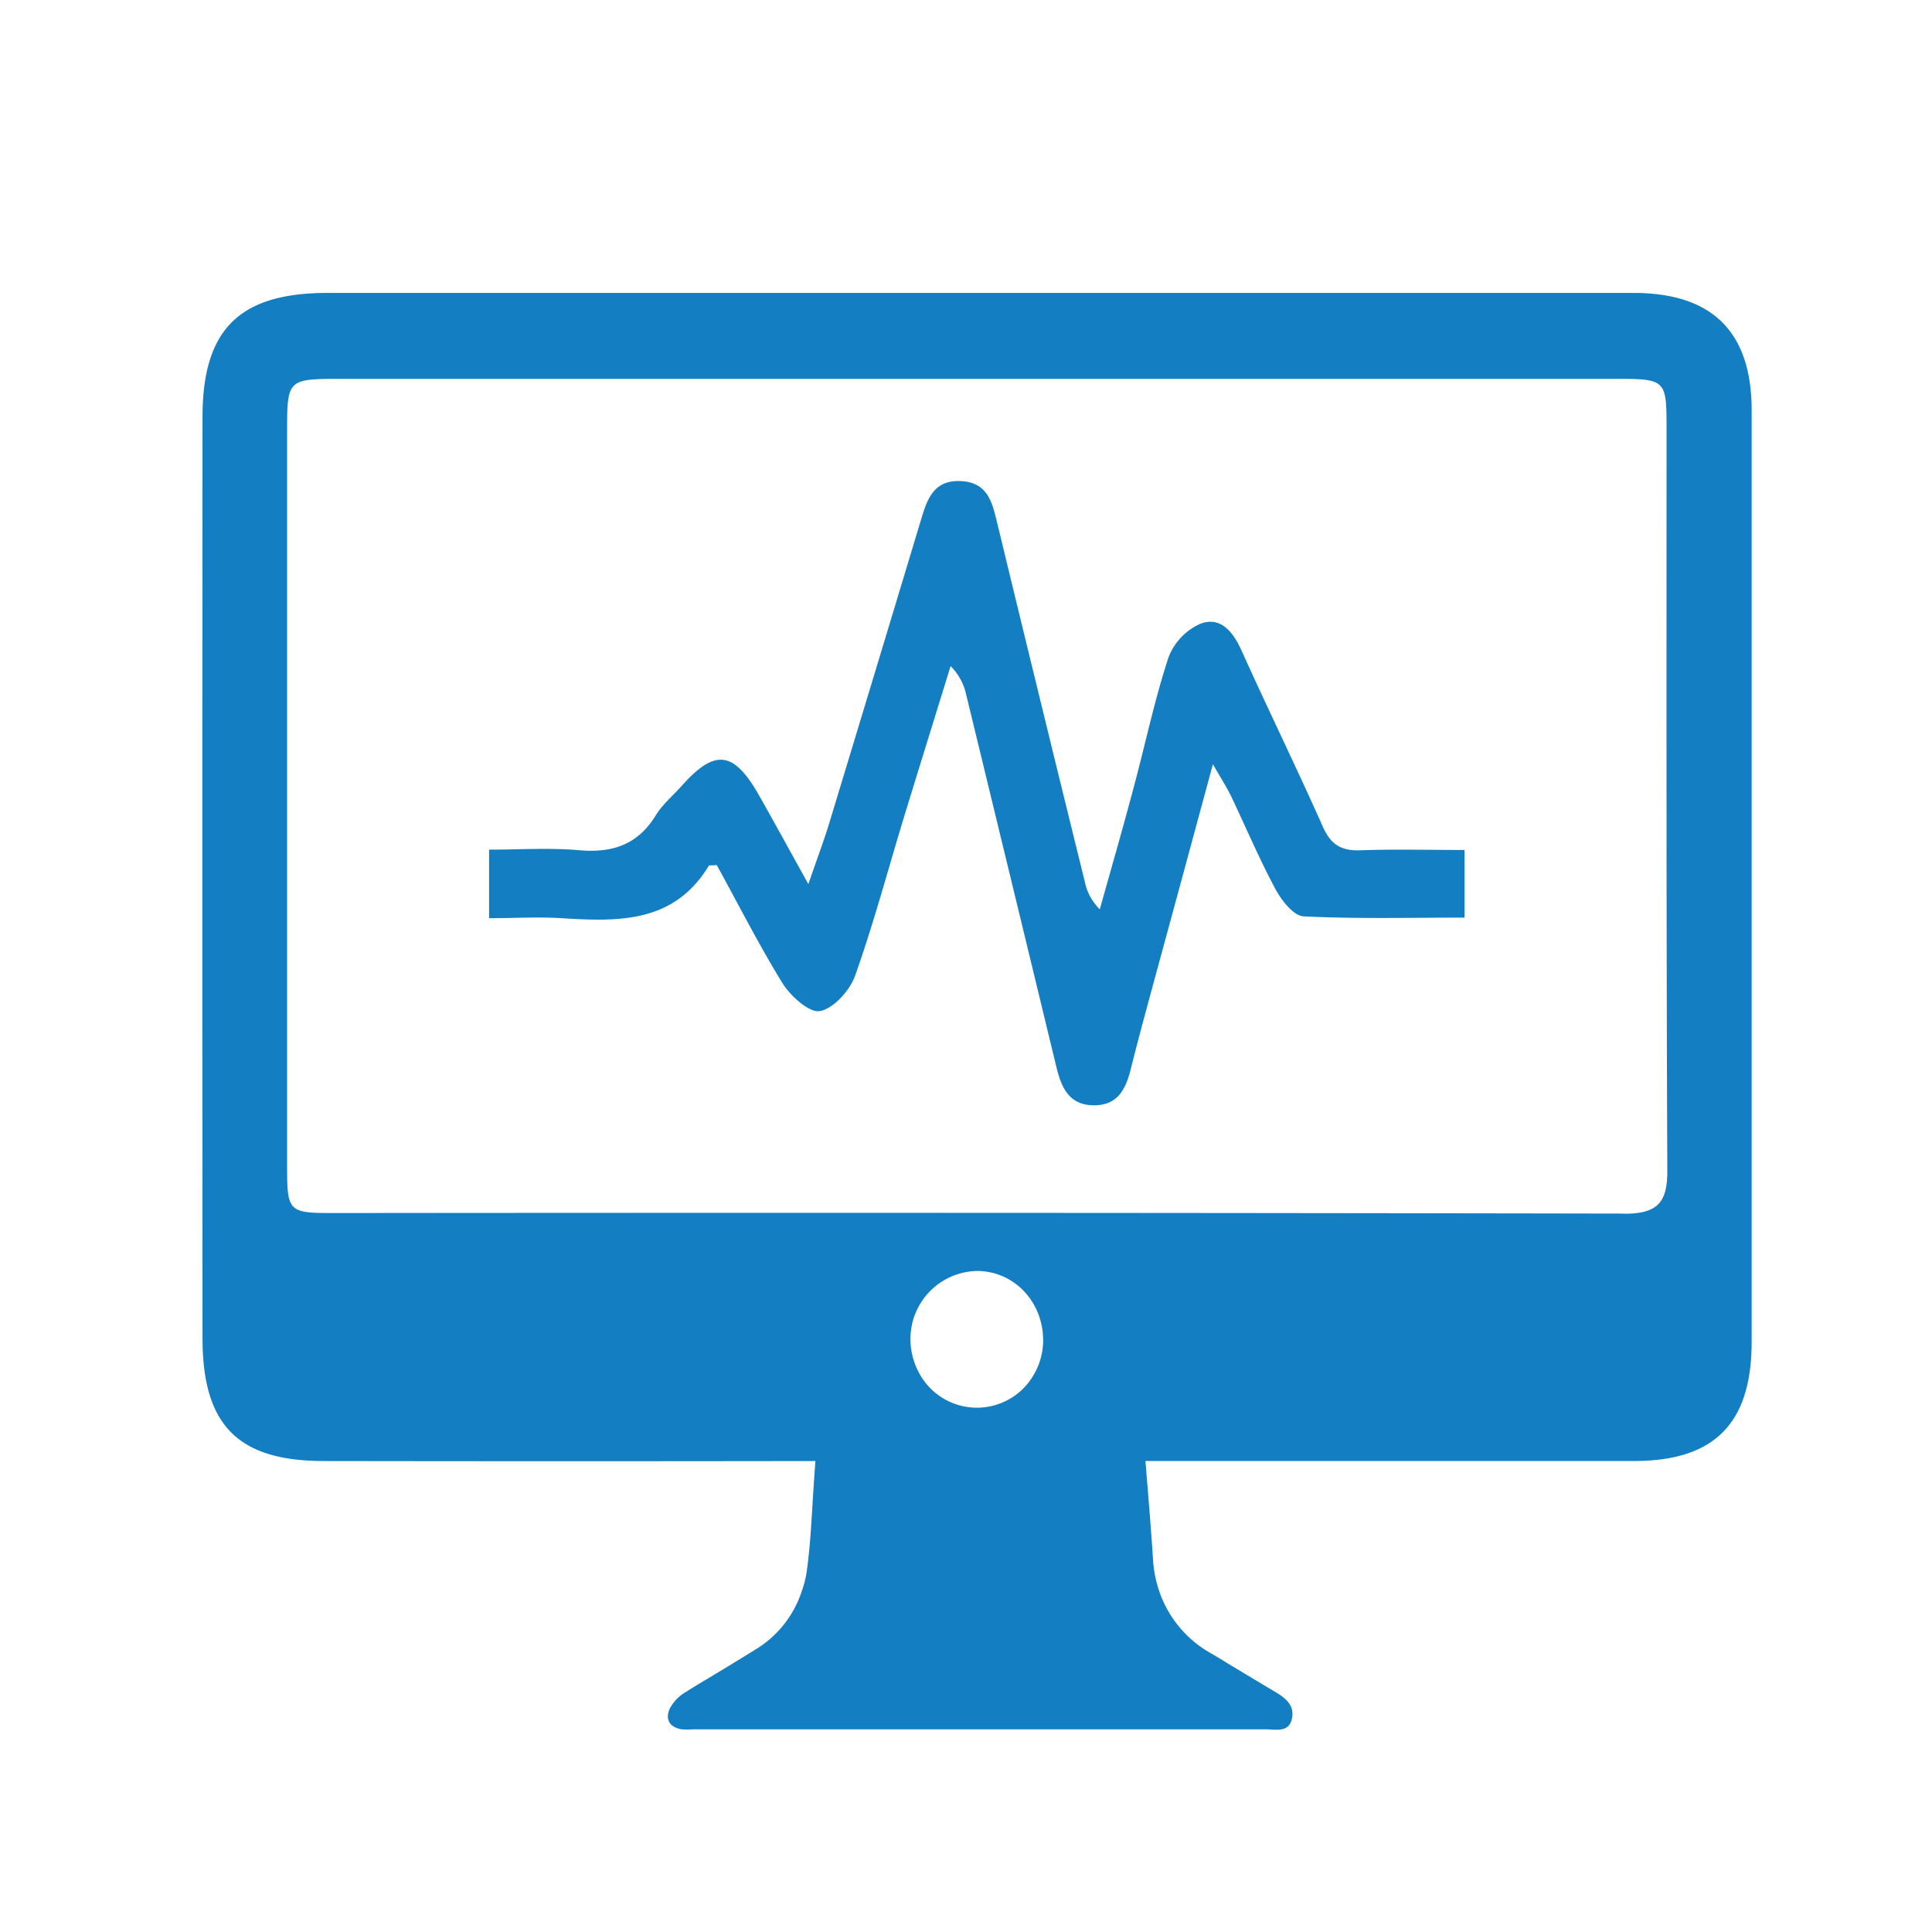
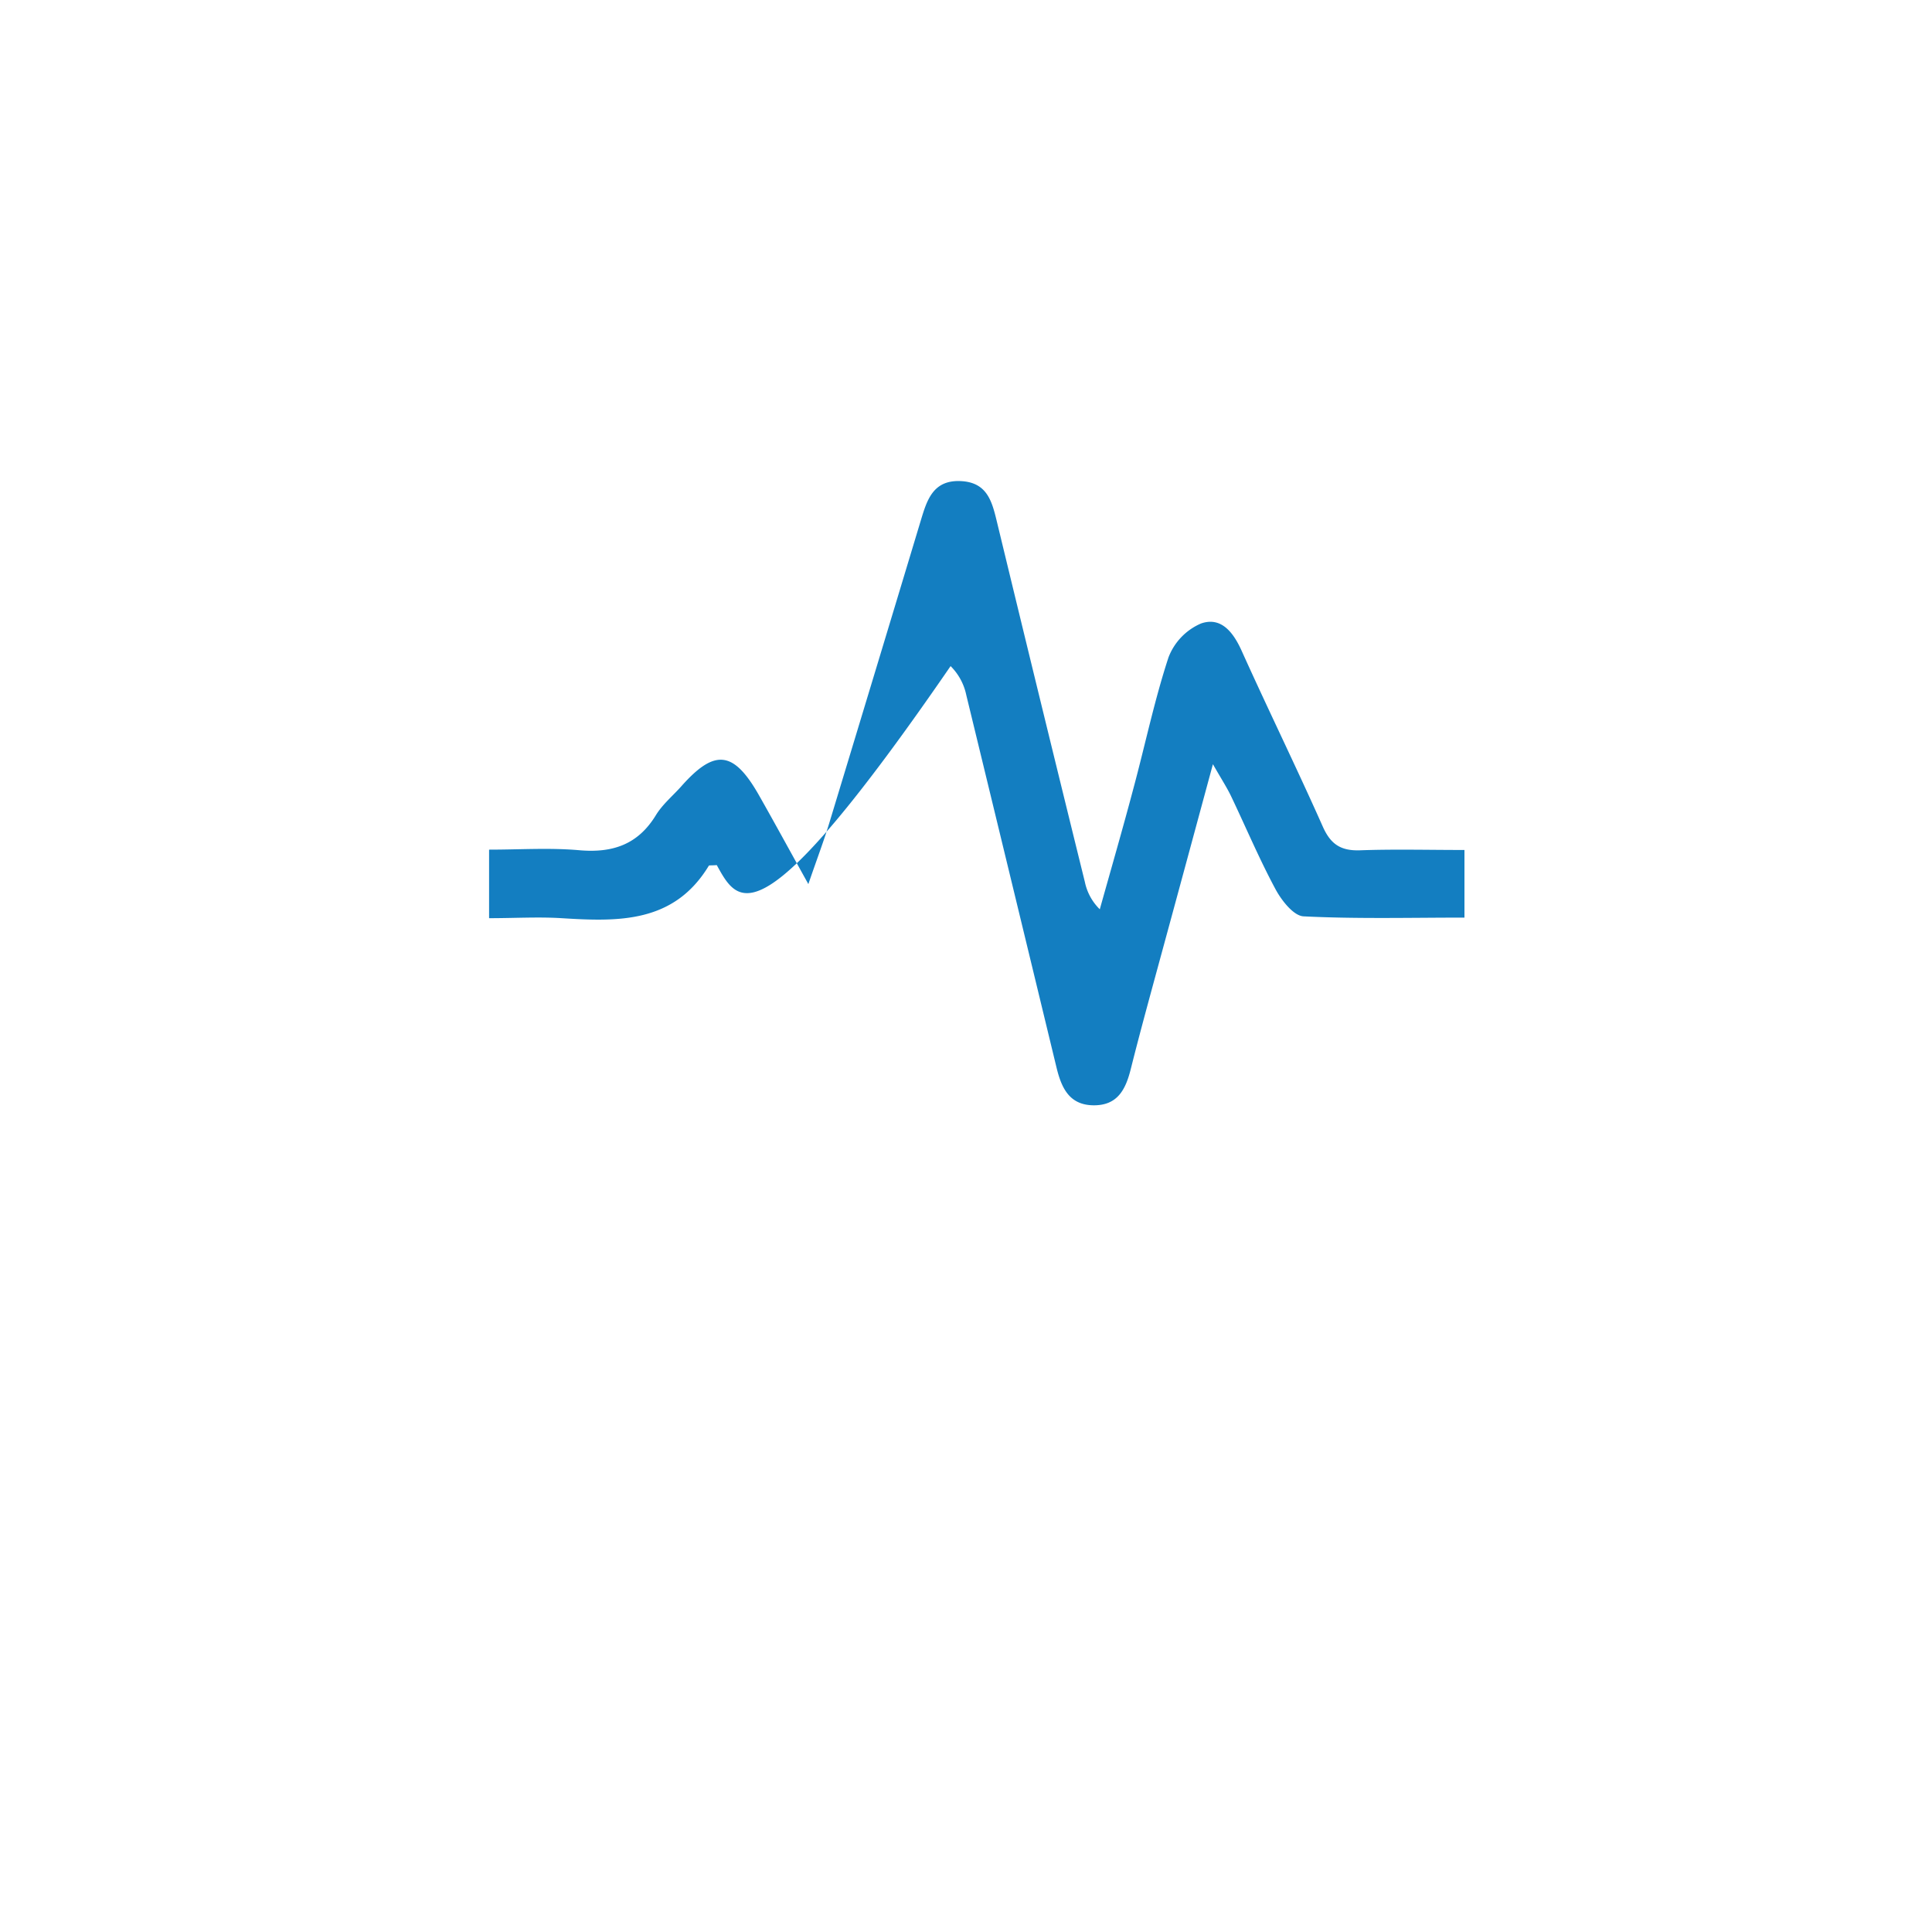
<svg xmlns="http://www.w3.org/2000/svg" id="Layer_1" data-name="Layer 1" viewBox="0 0 400 400">
  <defs>
    <style>.cls-1{fill:#137ec1;}</style>
  </defs>
  <title>networksupport</title>
  <g id="_14" data-name="14">
-     <path class="cls-1" d="M338.23,60.65H67.77c-18.22,0-25.84,7.56-25.84,25.68q-.07,95.4,0,190.75c0,18,7.35,25.41,25.14,25.41q50.84.08,101.74,0c-.11,1.9-.27,3.81-.38,5.71-.38,5.61-.6,11.26-1.36,16.81a21.63,21.63,0,0,1-1.14,4.63,22.1,22.1,0,0,1-9.58,11.91c-1.74,1.09-3.48,2.13-5.22,3.21-3,1.85-6.15,3.65-9.14,5.55a8.74,8.74,0,0,0-3.32,3.43c-1,2.23-.06,3.86,2.45,4.3a18.06,18.06,0,0,0,2.44,0q59.25,0,118.45,0c2.12,0,4.9.76,5.49-2.29.55-2.72-1.41-4.24-3.53-5.49-3.21-1.9-6.42-3.86-9.63-5.77-1.2-.76-2.4-1.47-3.59-2.17a23.38,23.38,0,0,1-10.29-11.65,25.1,25.1,0,0,1-1.74-7.78c-.43-6.69-1-13.44-1.57-20.4H338.23c16.76,0,24.43-7.78,24.43-24.7v-193Q362.59,60.65,338.23,60.65Zm-124,223.61a13.56,13.56,0,0,1-23.94,0,14.72,14.72,0,0,1-1.79-7.12,14.07,14.07,0,0,1,13.76-14c7.78,0,13.87,6.53,13.71,14.69A14.27,14.27,0,0,1,214.24,284.26Zm122.09-33q-133.68-.24-267.36-.11c-9.25,0-9.52-.32-9.52-9.68V89.32c0-10.83.11-10.88,11.26-10.88,32.19,0,209.41,0,253.49,0h11c9.41,0,9.85.38,9.85,9.46,0,51.47-.06,102.89.16,154.3C345.25,248.79,343.35,251.29,336.33,251.29Z" />
-     <path class="cls-1" d="M148.4,179.11c-1.24.1-1.59,0-1.66.15-7.22,11.91-18.73,11.57-30.48,10.84-4.84-.3-9.71,0-15,0V175.91c6.34,0,12.55-.42,18.68.12,6.88.6,12.13-1.16,15.85-7.25,1.37-2.25,3.5-4,5.28-6,6.92-7.81,10.82-7.37,16.08,1.89,3.14,5.53,6.18,11.12,10.21,18.37,1.87-5.44,3.25-9.06,4.37-12.76q9.49-31.26,18.92-62.55c1.25-4.13,2.49-8.33,8.13-8.13s6.61,4.24,7.65,8.55q9,37.23,18.18,74.45a11.07,11.07,0,0,0,3.09,5.66c2.35-8.39,4.77-16.75,7-25.17,2.42-9,4.33-18.18,7.23-27a12.49,12.49,0,0,1,6.72-7c4.16-1.46,6.69,1.8,8.43,5.67,5.49,12.19,11.37,24.19,16.8,36.4,1.6,3.6,3.68,5,7.61,4.89,7.08-.26,14.18-.07,21.71-.07v14c-11.18,0-22.27.29-33.32-.26-2.06-.11-4.55-3.29-5.8-5.62-3.37-6.27-6.14-12.85-9.21-19.28-.82-1.71-1.86-3.31-3.75-6.6-3.74,13.8-7,25.86-10.29,37.93-2.27,8.37-4.59,16.72-6.7,25.12-1.06,4.26-2.73,7.64-7.78,7.57s-6.62-3.74-7.62-7.86q-9.31-38.53-18.67-77.07a11.86,11.86,0,0,0-3.25-6c-3.19,10.34-6.41,20.68-9.57,31-3.37,11.06-6.35,22.25-10.21,33.13-1.09,3-4.41,6.75-7.25,7.29-2.2.42-6.09-3.08-7.77-5.76C157.12,195.63,152.9,187.28,148.4,179.11Z" />
+     <path class="cls-1" d="M148.4,179.11c-1.24.1-1.59,0-1.66.15-7.22,11.91-18.73,11.57-30.48,10.84-4.84-.3-9.71,0-15,0V175.91c6.34,0,12.55-.42,18.68.12,6.88.6,12.13-1.16,15.85-7.25,1.37-2.25,3.5-4,5.28-6,6.92-7.81,10.82-7.37,16.08,1.89,3.14,5.53,6.18,11.12,10.21,18.37,1.87-5.44,3.25-9.06,4.37-12.76q9.49-31.26,18.92-62.55c1.25-4.13,2.49-8.33,8.13-8.13s6.61,4.24,7.65,8.55q9,37.23,18.18,74.45a11.07,11.07,0,0,0,3.09,5.66c2.35-8.39,4.77-16.75,7-25.17,2.42-9,4.33-18.18,7.23-27a12.49,12.49,0,0,1,6.72-7c4.16-1.46,6.69,1.8,8.43,5.67,5.49,12.19,11.37,24.19,16.8,36.4,1.6,3.6,3.68,5,7.61,4.89,7.08-.26,14.18-.07,21.71-.07v14c-11.18,0-22.27.29-33.32-.26-2.06-.11-4.55-3.29-5.8-5.62-3.37-6.27-6.14-12.85-9.21-19.28-.82-1.71-1.86-3.31-3.75-6.6-3.74,13.8-7,25.86-10.29,37.93-2.27,8.37-4.59,16.72-6.7,25.12-1.06,4.26-2.73,7.64-7.78,7.57s-6.62-3.74-7.62-7.86q-9.31-38.53-18.67-77.07a11.86,11.86,0,0,0-3.25-6C157.12,195.63,152.9,187.28,148.4,179.11Z" />
  </g>
</svg>